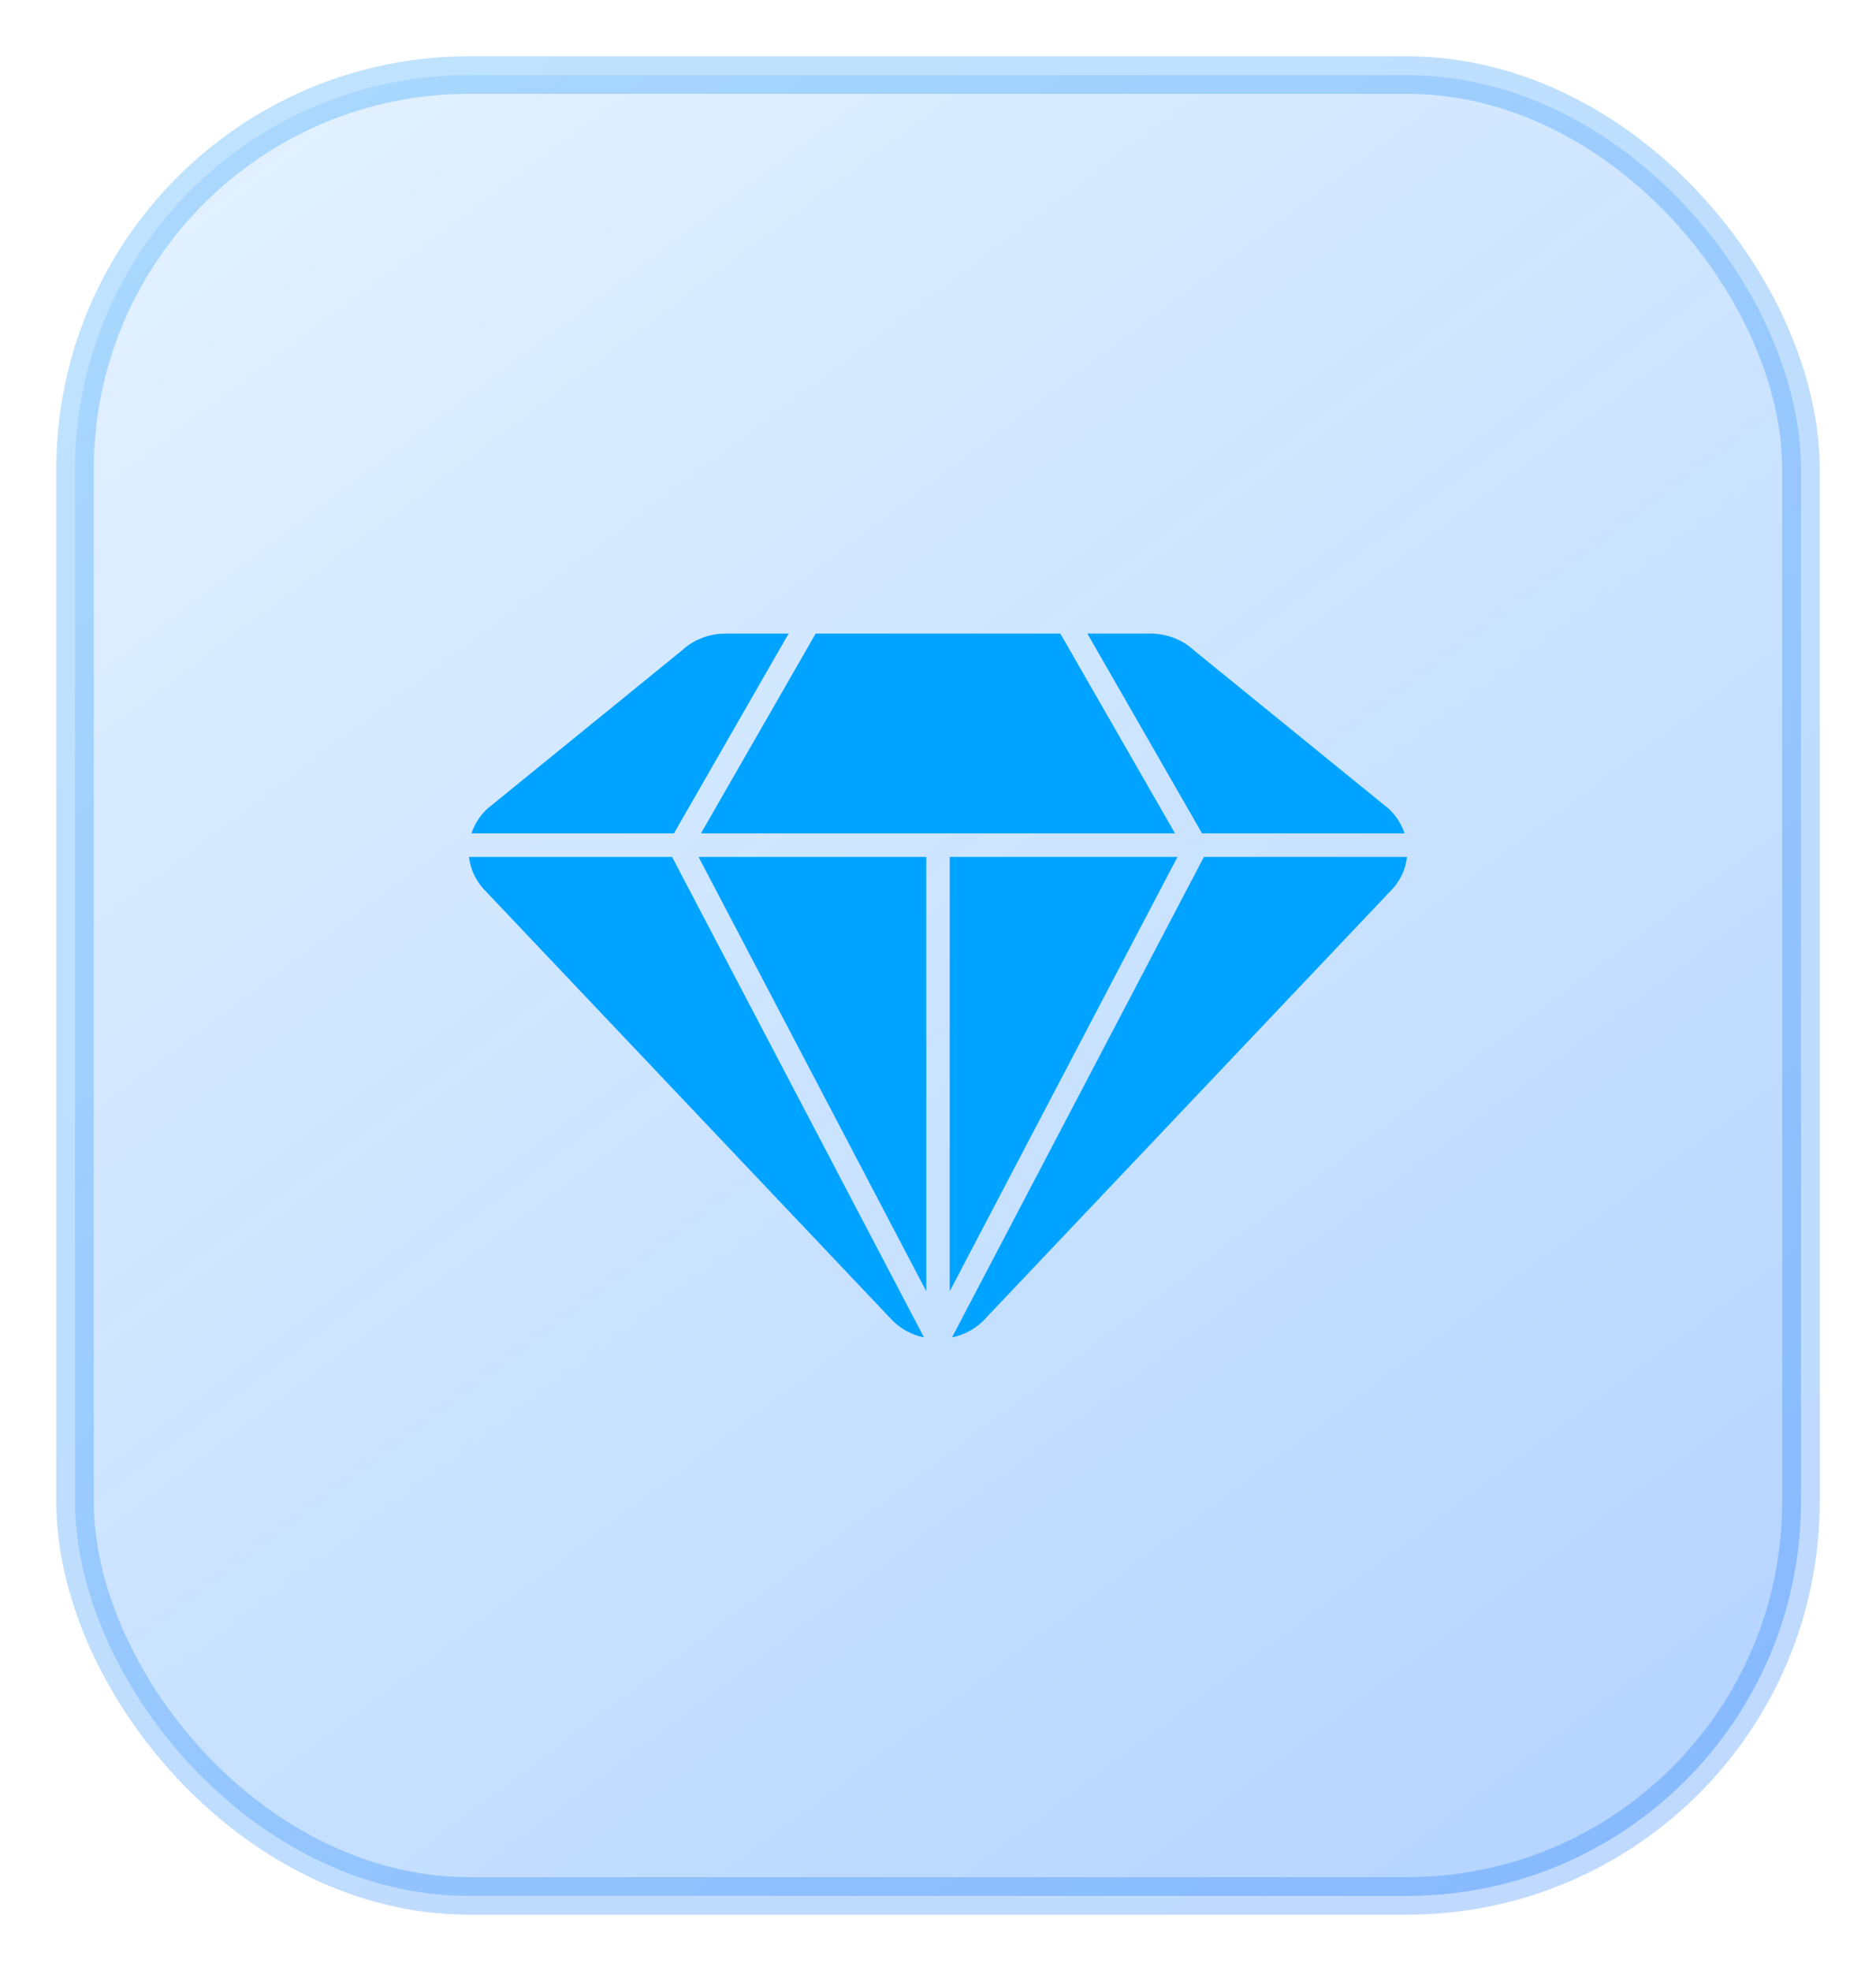
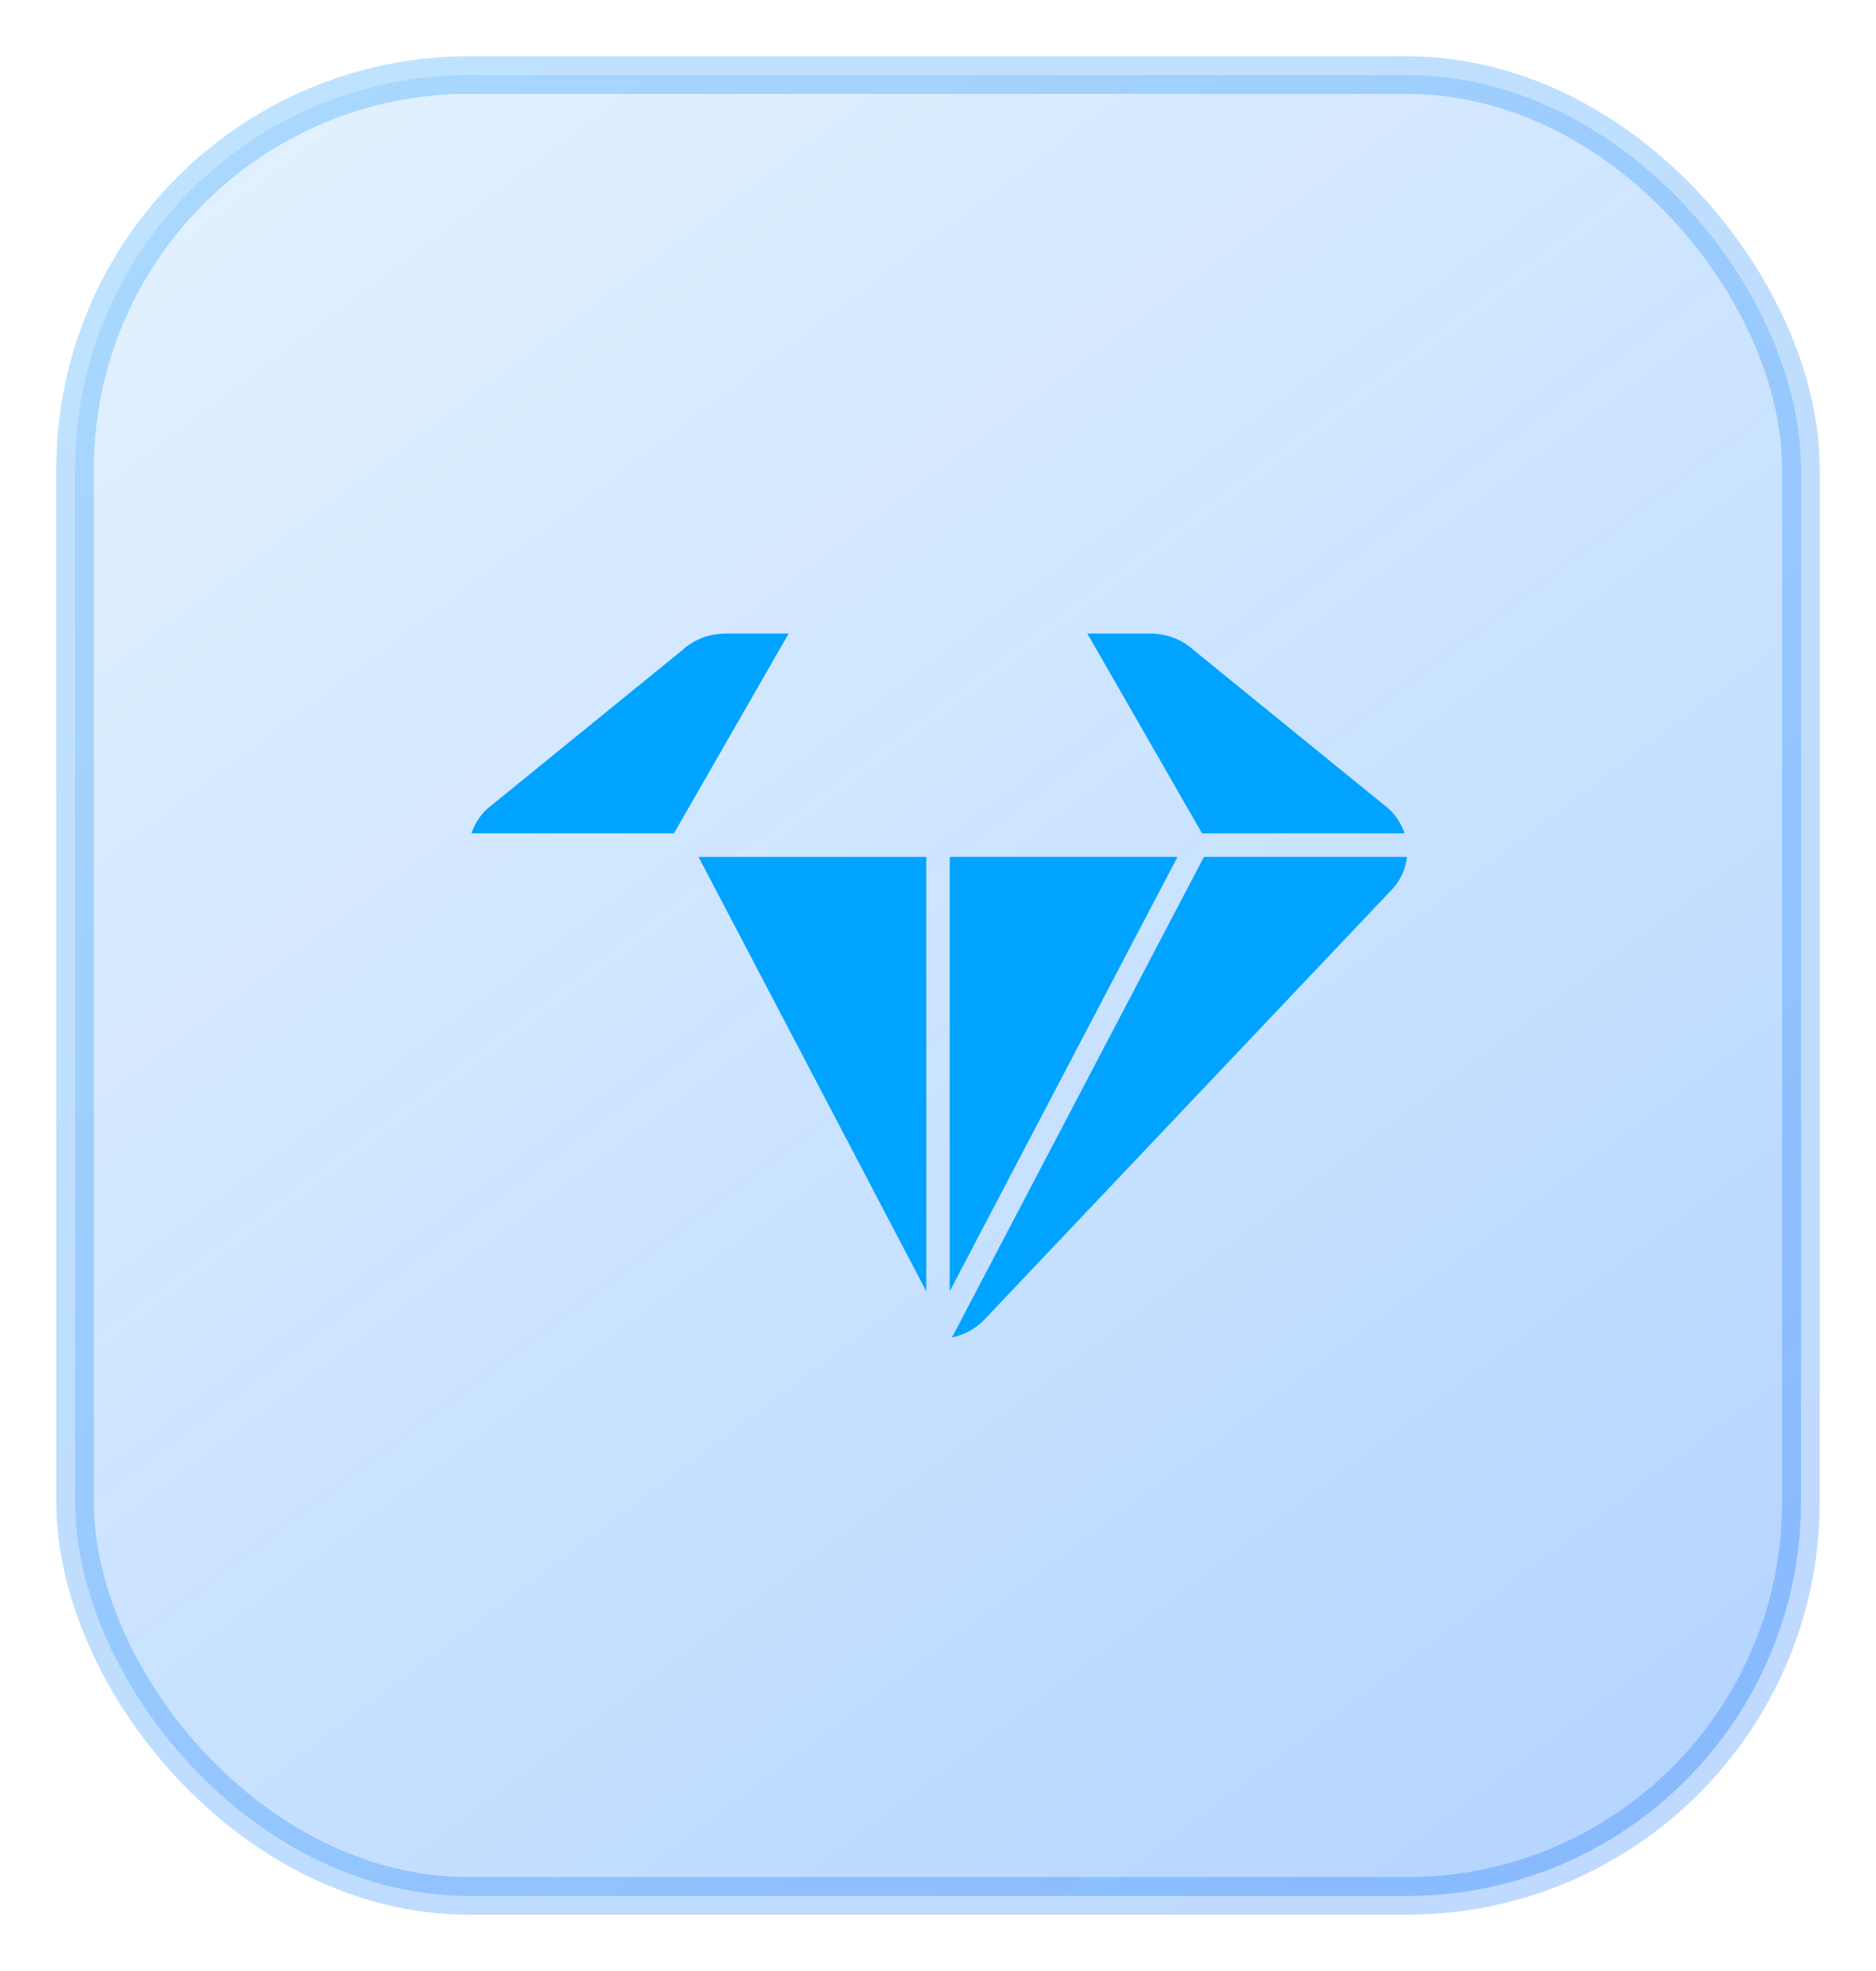
<svg xmlns="http://www.w3.org/2000/svg" width="20" height="21" viewBox="0 0 20 21" fill="none">
  <rect x="0.8" y="0.8" width="18.4" height="19.4" rx="4.2" fill="url(#paint0_linear_7834_73037)" />
  <rect x="0.8" y="0.8" width="18.4" height="19.4" rx="4.2" stroke="url(#paint1_linear_7834_73037)" stroke-width="0.4" />
-   <path d="M7.473 8.879L8.696 6.75H11.304L12.527 8.879H7.473Z" fill="#00A3FF" />
  <path d="M7.447 9.13H9.875V13.758L7.447 9.13Z" fill="#00A3FF" />
  <path d="M10.125 9.13V13.758L12.553 9.13H10.125Z" fill="#00A3FF" />
  <path d="M7.185 8.879H5.026C5.058 8.783 5.115 8.691 5.196 8.616L7.269 6.931C7.393 6.815 7.562 6.75 7.738 6.75H8.408L7.185 8.879Z" fill="#00A3FF" />
-   <path d="M7.165 9.13L9.851 14.25C9.714 14.221 9.585 14.151 9.487 14.04L5.153 9.469C5.064 9.37 5.013 9.251 5 9.13L7.165 9.13Z" fill="#00A3FF" />
  <path d="M10.149 14.25C10.286 14.221 10.415 14.151 10.513 14.04L14.847 9.469C14.936 9.37 14.987 9.251 15 9.13H12.835L10.149 14.25Z" fill="#00A3FF" />
  <path d="M12.815 8.879H14.974C14.942 8.783 14.885 8.691 14.804 8.616L12.731 6.931C12.607 6.815 12.438 6.75 12.262 6.75H11.592L12.815 8.879Z" fill="#00A3FF" />
  <defs>
    <linearGradient id="paint0_linear_7834_73037" x1="0.525" y1="0.351" x2="19" y2="25" gradientUnits="userSpaceOnUse">
      <stop stop-color="#0085FF" stop-opacity="0.1" />
      <stop offset="1" stop-color="#0066FF" stop-opacity="0.33" />
    </linearGradient>
    <linearGradient id="paint1_linear_7834_73037" x1="-0.5" y1="-0.5" x2="19" y2="24" gradientUnits="userSpaceOnUse">
      <stop stop-color="#0091FA" stop-opacity="0.25" />
      <stop offset="1" stop-color="#0064FA" stop-opacity="0.25" />
    </linearGradient>
  </defs>
</svg>